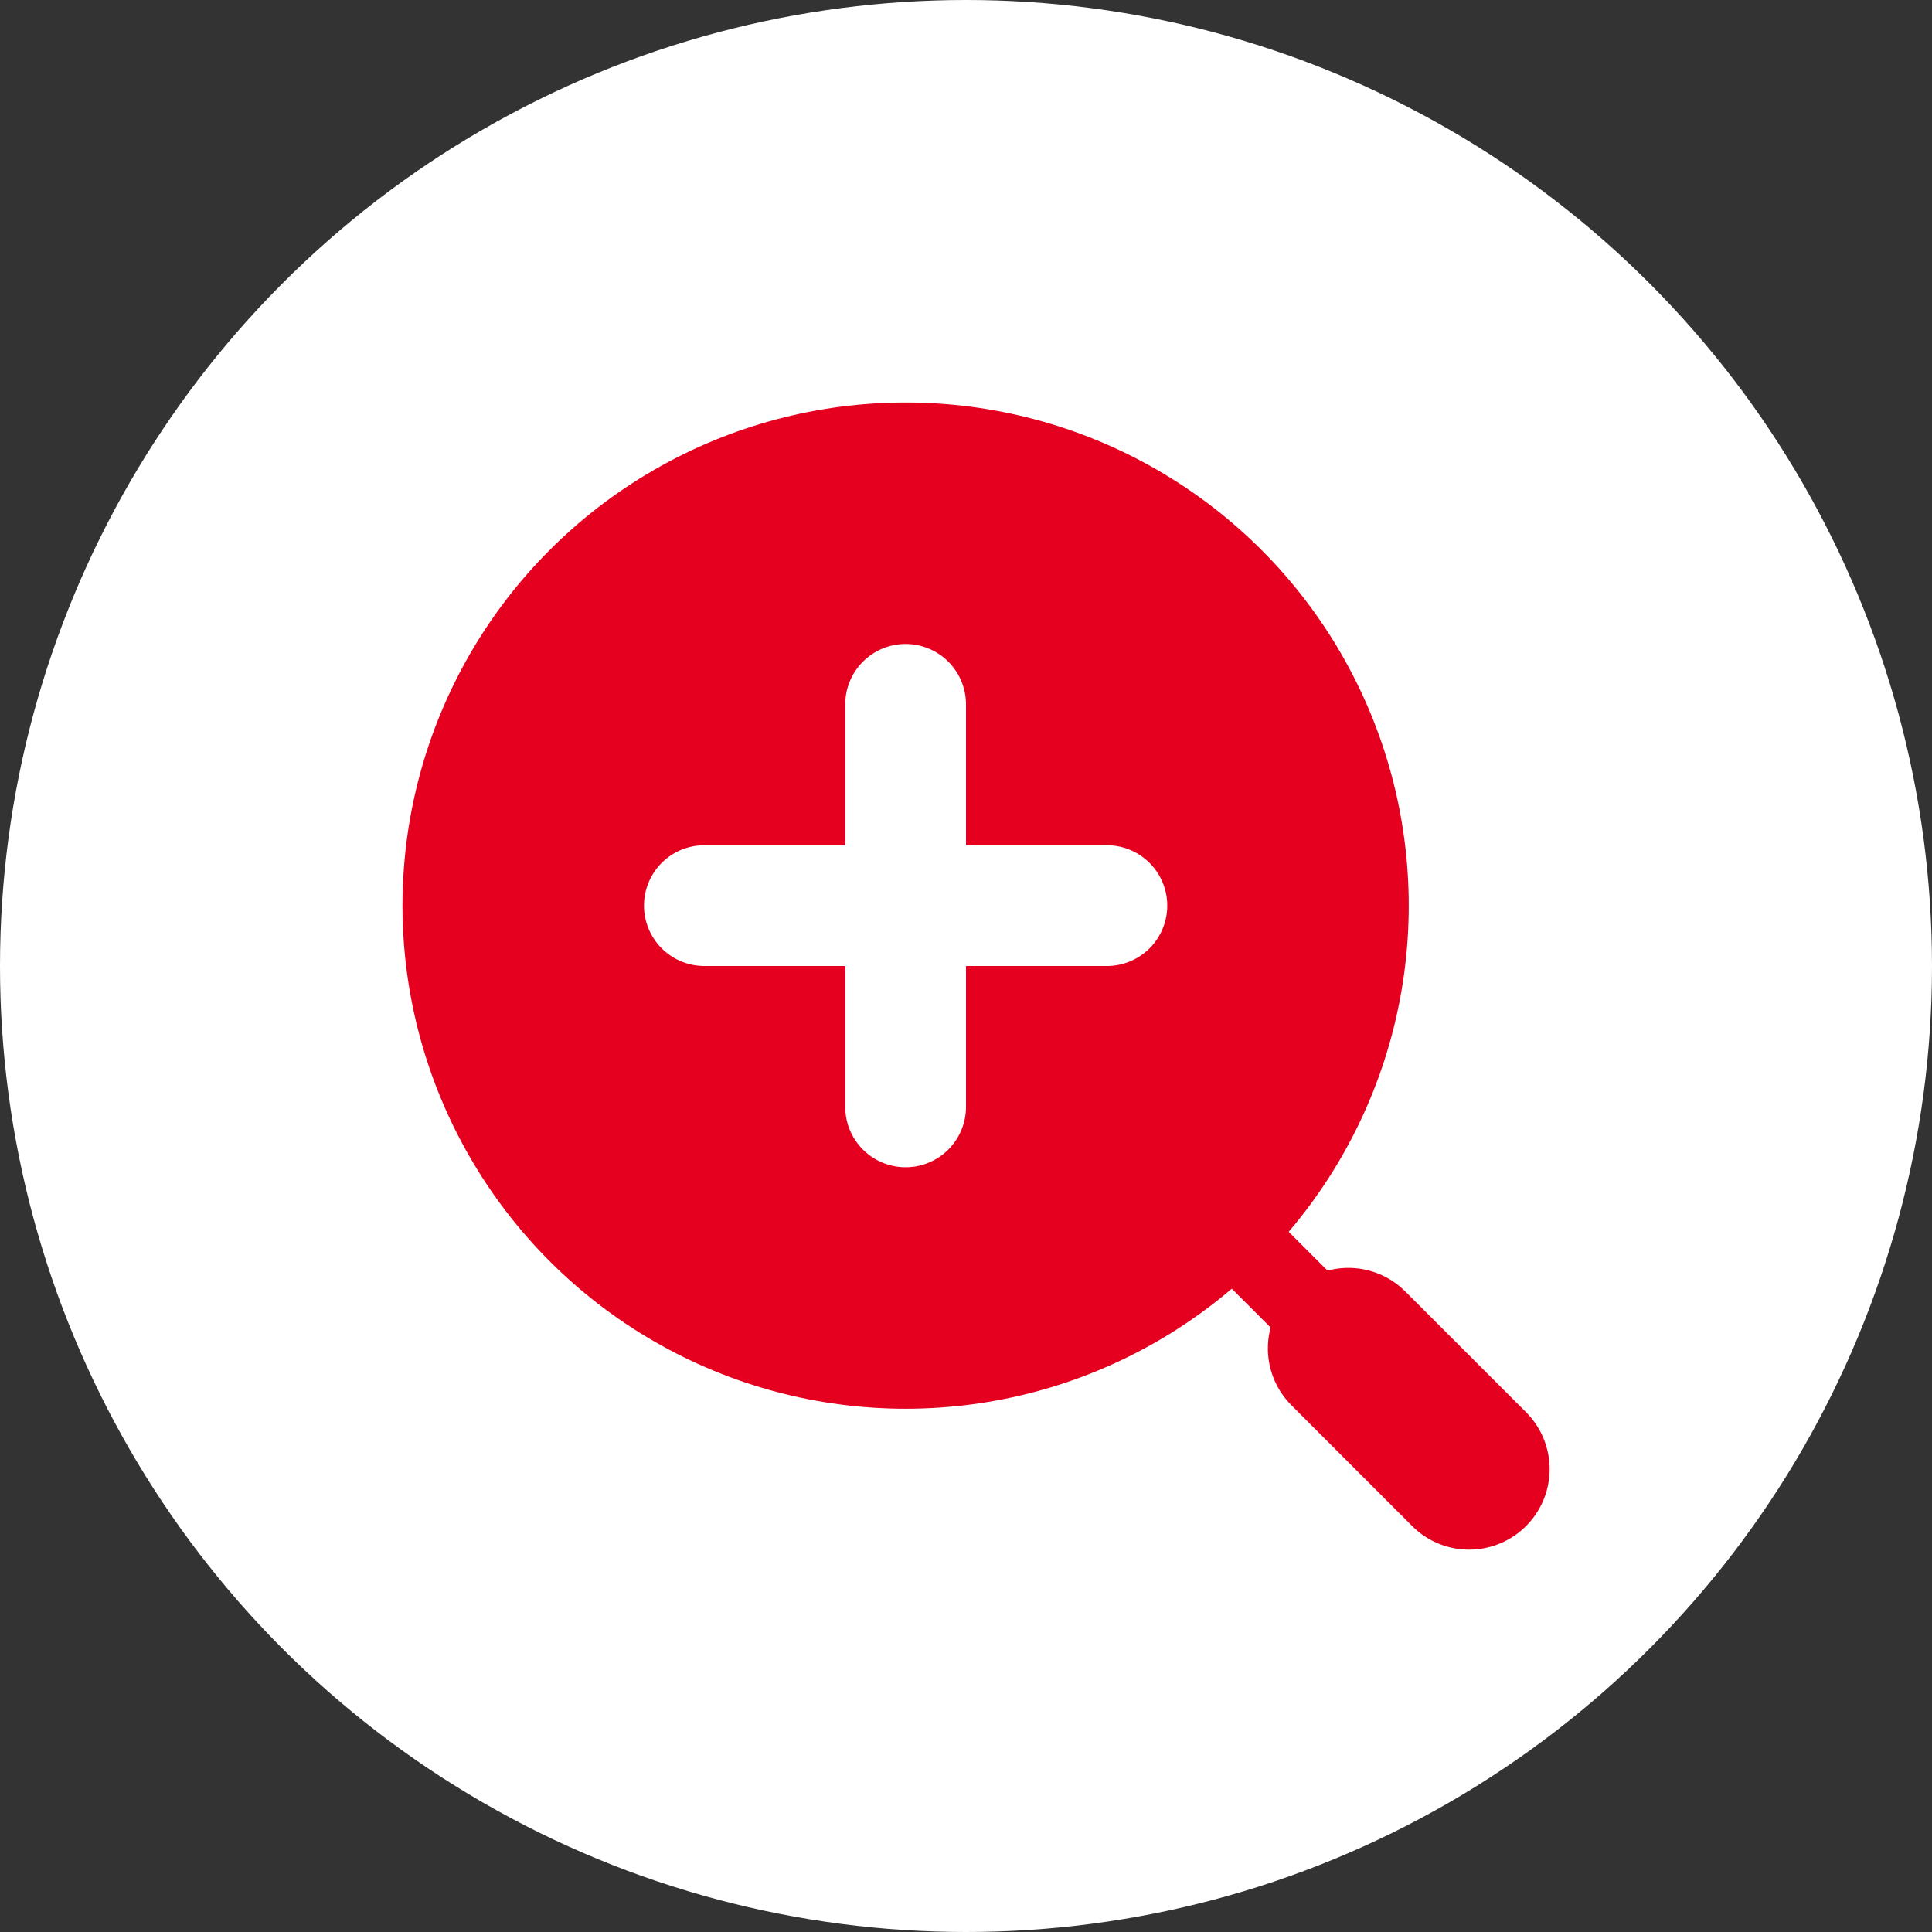
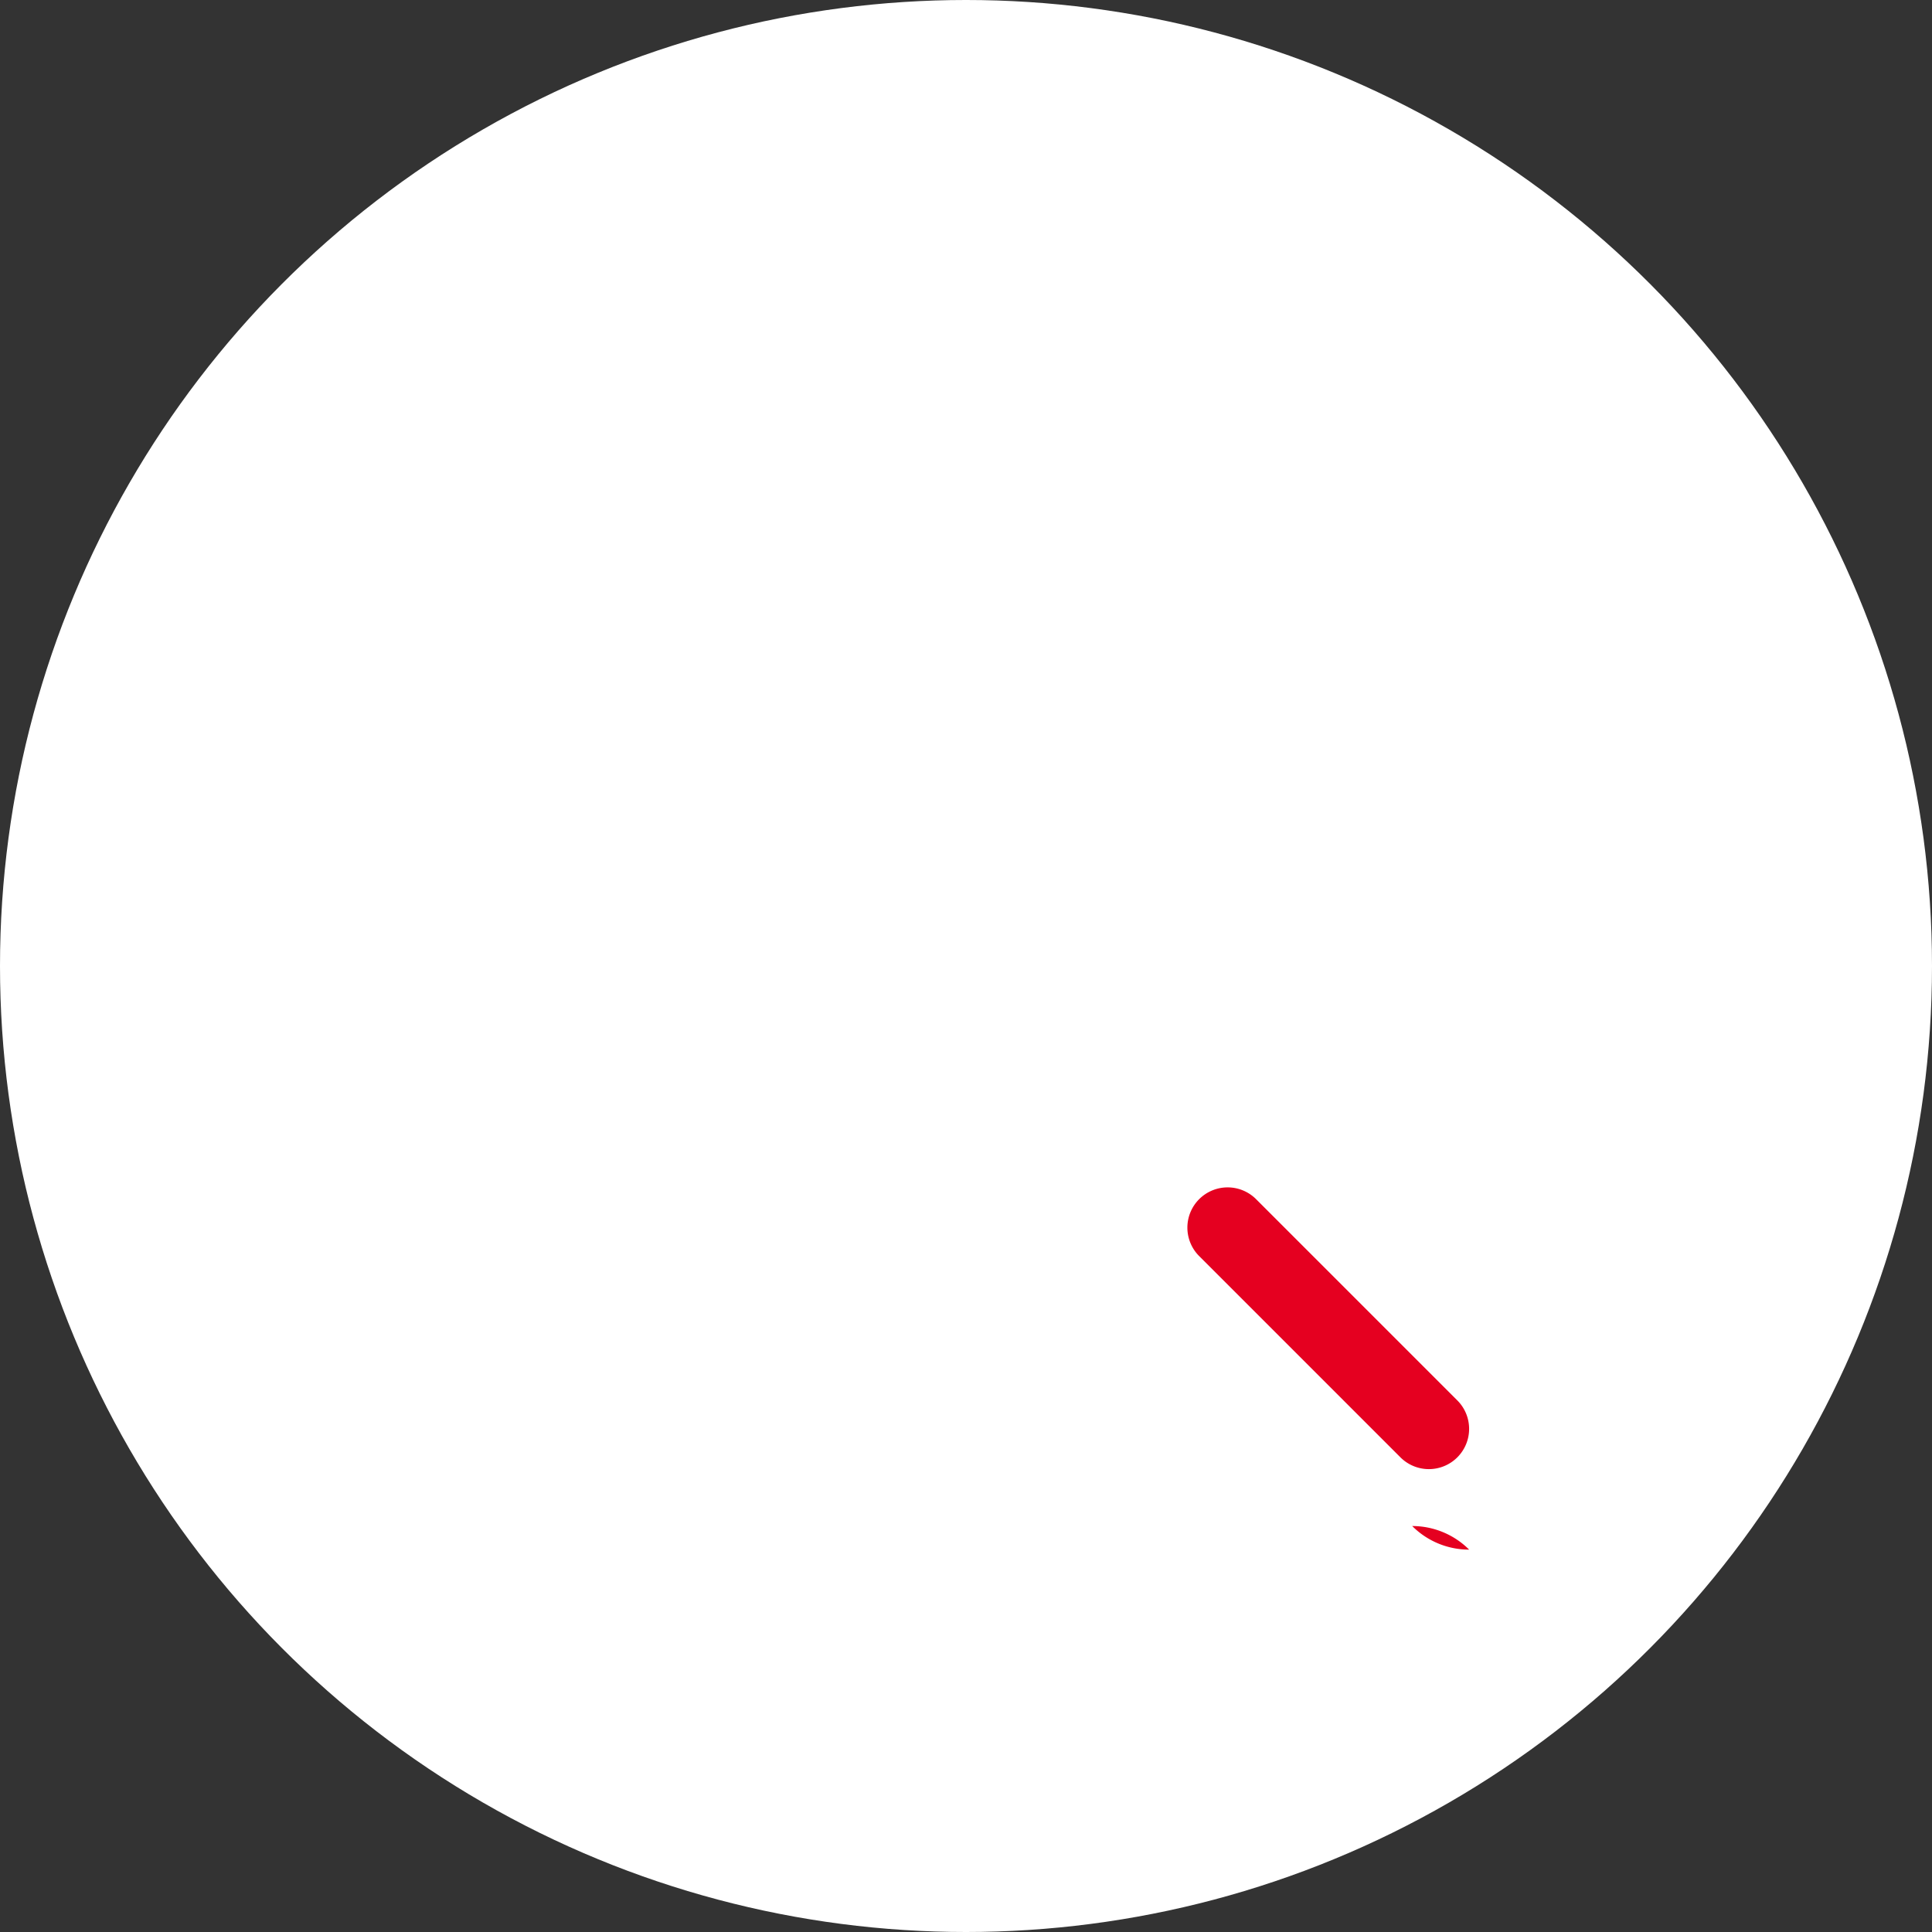
<svg xmlns="http://www.w3.org/2000/svg" width="48" height="48" viewBox="0 0 48 48">
  <rect x="0" y="0" width="48" height="48" fill="#333333" stroke="none" />
  <g id="グループ_128340" data-name="グループ 128340" transform="translate(-538 -4697)">
    <circle id="楕円形_14" data-name="楕円形 14" cx="24" cy="24" r="24" transform="translate(538 4697)" fill="#fff" />
-     <circle id="楕円形_15" data-name="楕円形 15" cx="12.5" cy="12.5" r="12.5" transform="translate(548 4707)" fill="#e50020" />
-     <path id="線_5" data-name="線 5" d="M10,1.5H0A1.5,1.5,0,0,1-1.5,0,1.5,1.5,0,0,1,0-1.5H10A1.5,1.5,0,0,1,11.5,0,1.5,1.5,0,0,1,10,1.5Z" transform="translate(555.5 4719.5)" fill="#fff" />
-     <path id="線_6" data-name="線 6" d="M0,11.5A1.5,1.5,0,0,1-1.5,10V0A1.5,1.5,0,0,1,0-1.5,1.5,1.5,0,0,1,1.5,0V10A1.5,1.5,0,0,1,0,11.5Z" transform="translate(560.5 4714.5)" fill="#fff" />
    <g id="グループ_128339" data-name="グループ 128339">
      <path id="線_7" data-name="線 7" d="M5,6a1,1,0,0,1-.707-.293l-5-5a1,1,0,0,1,0-1.414,1,1,0,0,1,1.414,0l5,5A1,1,0,0,1,5,6Z" transform="translate(568.5 4727.5)" fill="#e50020" />
-       <path id="線_8" data-name="線 8" d="M3,5a1.994,1.994,0,0,1-1.414-.586l-3-3a2,2,0,0,1,0-2.828,2,2,0,0,1,2.828,0l3,3A2,2,0,0,1,3,5Z" transform="translate(571.5 4730.5)" fill="#e50020" />
+       <path id="線_8" data-name="線 8" d="M3,5a1.994,1.994,0,0,1-1.414-.586l-3-3l3,3A2,2,0,0,1,3,5Z" transform="translate(571.5 4730.5)" fill="#e50020" />
    </g>
  </g>
</svg>